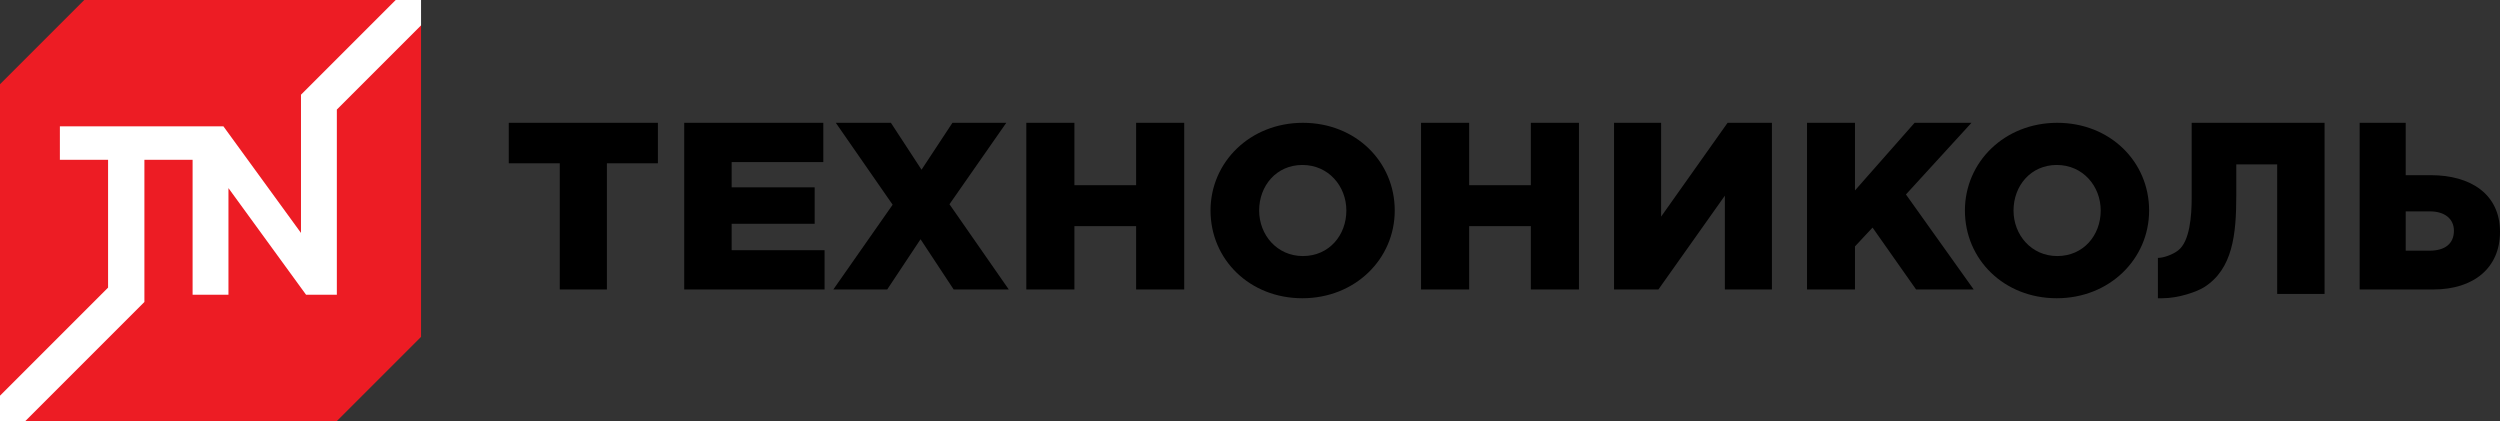
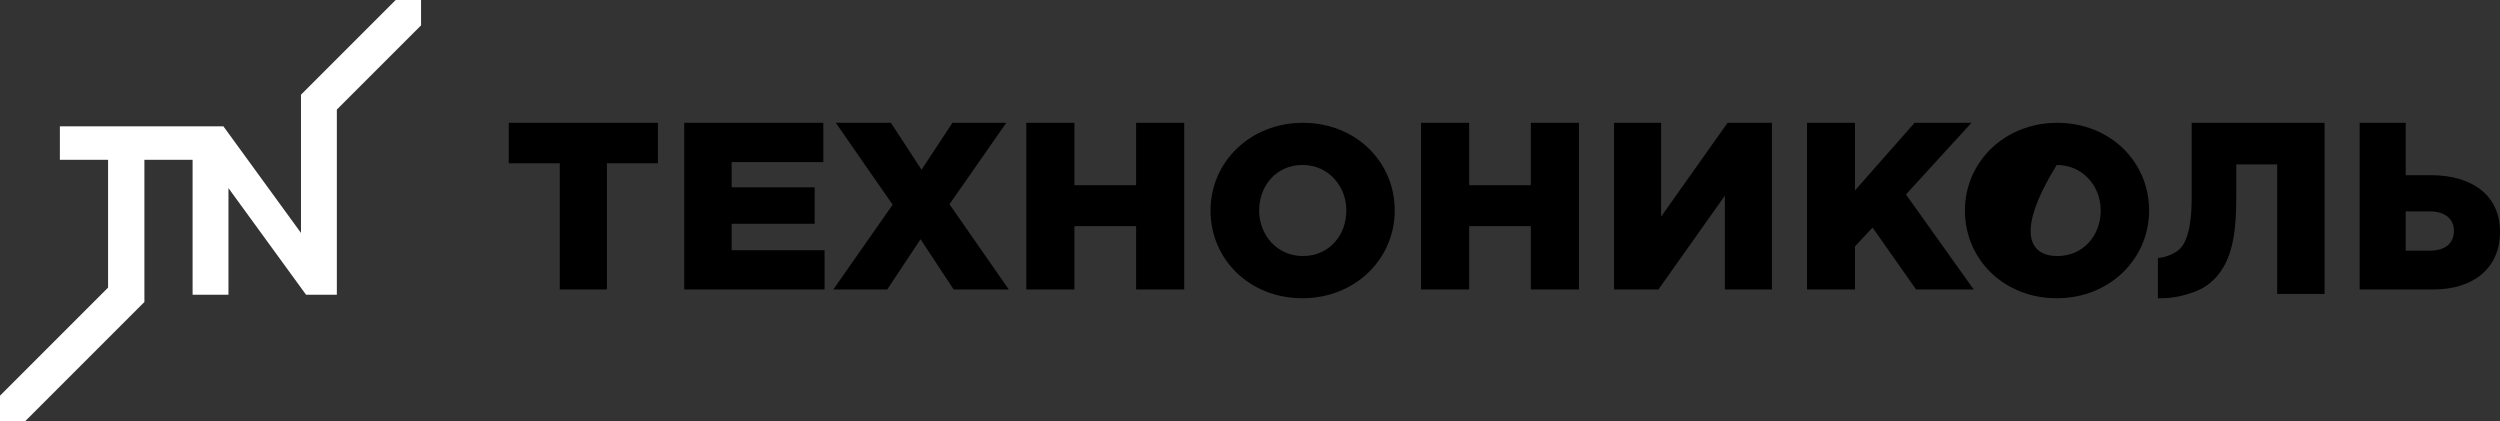
<svg xmlns="http://www.w3.org/2000/svg" width="285" height="48" viewBox="0 0 285 48" fill="none">
  <rect x="0" y="0" width="285" height="48" fill="#333333" stroke="none" />
  <g clip-path="url(#clip0_590_7892)">
-     <path d="M48 38.4L38.401 47.998L2.891 48L0 45.108V9.6L9.601 0H45.109L48 2.891V38.4Z" fill="#ED1C24" />
    <path d="M45.109 0L34.312 10.796V26.554L25.468 14.401H6.826V18.22H12.321V32.786L0 45.108V48L2.89 47.998L16.462 34.426V18.22H21.956V33.598H26.044V21.445L34.889 33.598H38.4V12.49L48 2.891L47.999 0H45.109Z" fill="white" />
    <path d="M63.814 18.615H58V14H75V18.615H69.187V33H63.814L63.814 18.615Z" fill="black" />
    <path d="M78 14H93.858V18.477H83.408V21.357H92.872V25.511H83.408V28.522H94V33H78V14Z" fill="black" />
    <path d="M101.761 23.337L95.281 14H101.563L105.055 19.347L108.578 14H114.716L108.24 23.283L115 33H108.718L104.942 27.273L101.141 33H95L101.761 23.337Z" fill="black" />
    <path d="M117 14H122.482V21.112H129.518V14H135V33H129.518V25.779H122.482V33H117V14Z" fill="black" />
    <path d="M138 24C138 18.477 142.512 14 148.529 14C154.543 14 159 18.423 159 24C159 29.522 154.488 34 148.473 34C142.455 34.001 138 29.576 138 24ZM153.485 24C153.485 21.225 151.452 18.806 148.473 18.806C145.518 18.806 143.542 21.169 143.542 24C143.542 26.776 145.576 29.19 148.528 29.19C151.506 29.19 153.485 26.83 153.485 24Z" fill="black" />
    <path d="M162 14H167.484V21.112H174.517V14H180V33H174.517V25.779H167.484V33H162V14Z" fill="black" />
    <path d="M184 14H189.367V24.694L196.944 14H202V33H196.634V22.306L189.058 33H184V14Z" fill="black" />
    <path d="M206 14H211.468V21.709L218.263 14H224.747L217.277 22.169L225 32.999H218.433L213.471 25.944L211.468 28.086V33H206V14Z" fill="black" />
-     <path d="M224 24C224 18.477 228.51 14 234.526 14C240.542 14 245 18.423 245 24C245 29.522 240.486 34 234.471 34C228.455 34.001 224 29.576 224 24ZM239.482 24C239.482 21.225 237.452 18.806 234.472 18.806C231.517 18.806 229.542 21.169 229.542 24C229.542 26.776 231.573 29.19 234.526 29.19C237.506 29.19 239.482 26.83 239.482 24Z" fill="black" />
+     <path d="M224 24C224 18.477 228.51 14 234.526 14C240.542 14 245 18.423 245 24C245 29.522 240.486 34 234.471 34C228.455 34.001 224 29.576 224 24ZM239.482 24C239.482 21.225 237.452 18.806 234.472 18.806C229.542 26.776 231.573 29.19 234.526 29.19C237.506 29.19 239.482 26.83 239.482 24Z" fill="black" />
    <path d="M269 14H274.251V19.97H277.121C281.669 19.97 285 22.143 285 26.429C285 30.531 282.022 33 277.393 33H269V14ZM276.987 28.576C278.718 28.576 279.747 27.788 279.747 26.296C279.747 24.966 278.718 24.097 277.012 24.097H274.251V28.576H276.987Z" fill="black" />
    <path d="M249.851 14V22.559C249.851 24.582 249.647 27.508 248.314 28.543C247.687 29.028 246.654 29.4 246 29.4V34H246.512C248.38 34 250.473 33.248 251.277 32.737C254.534 30.667 254.937 26.728 254.937 22.279V18.738H259.599V33.51H265V14H249.851Z" fill="black" />
  </g>
  <defs>
    <clipPath id="clip0_590_7892">
      <rect width="285" height="48" fill="white" />
    </clipPath>
  </defs>
</svg>